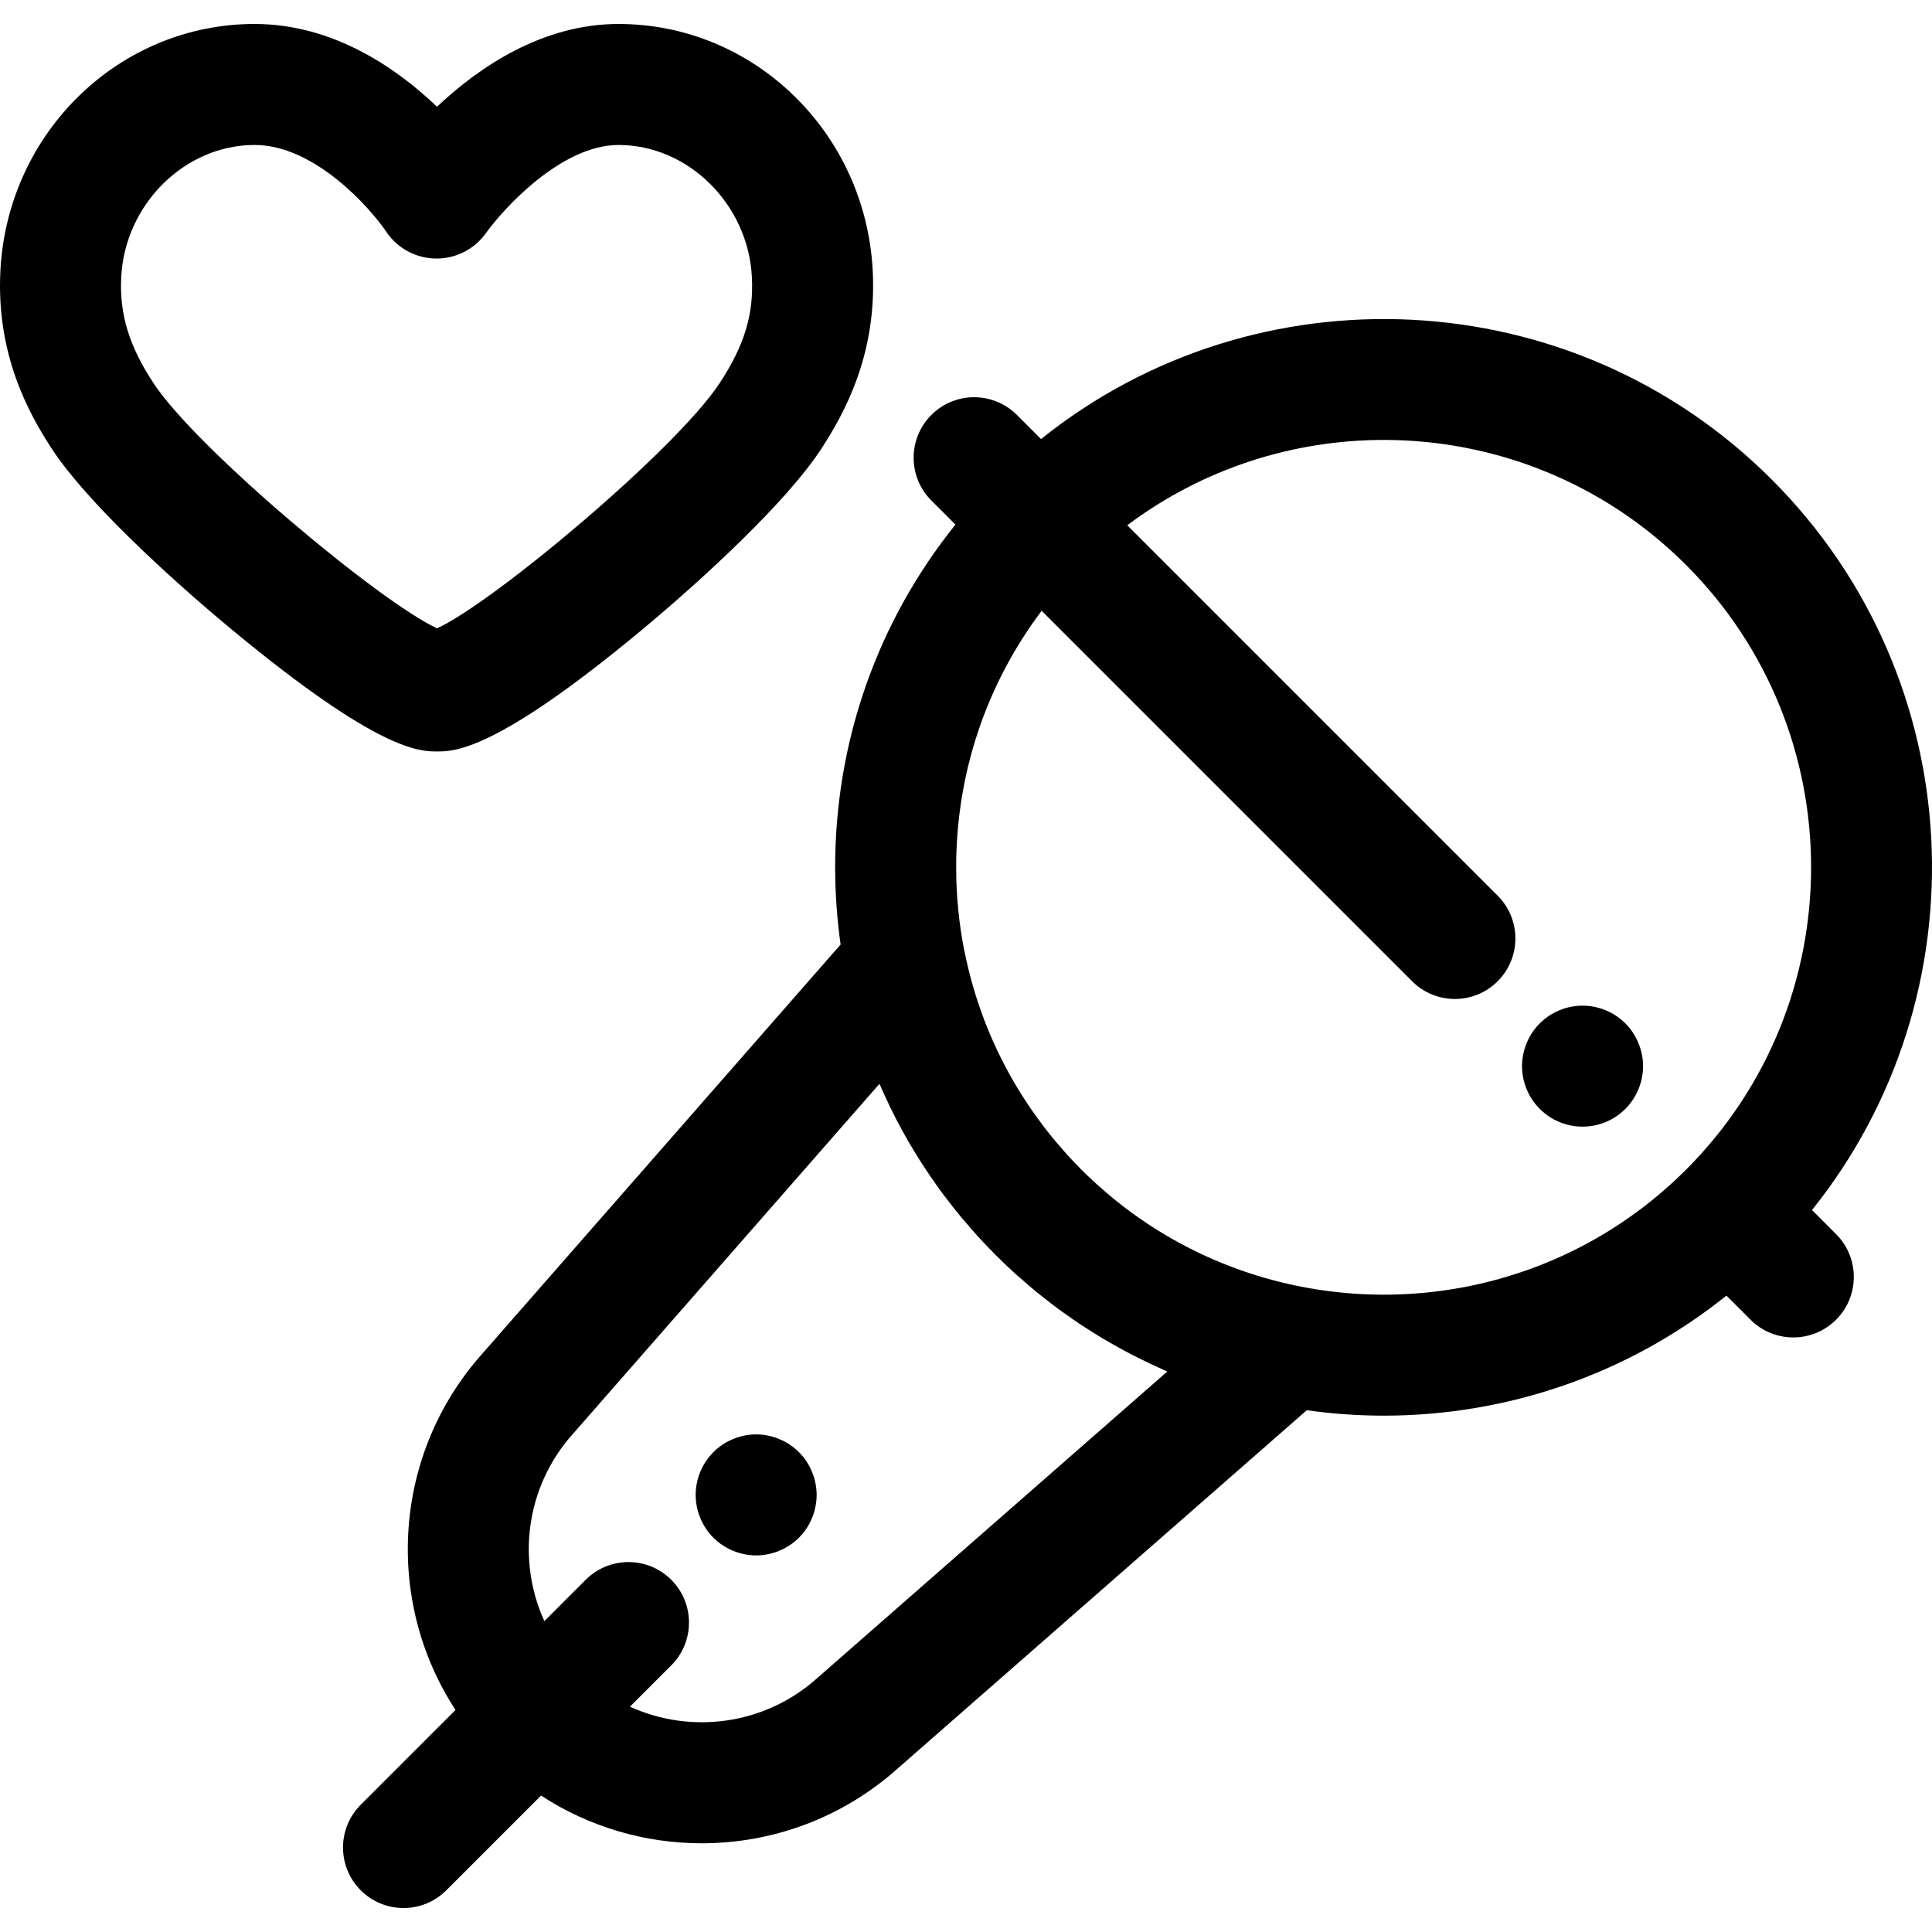
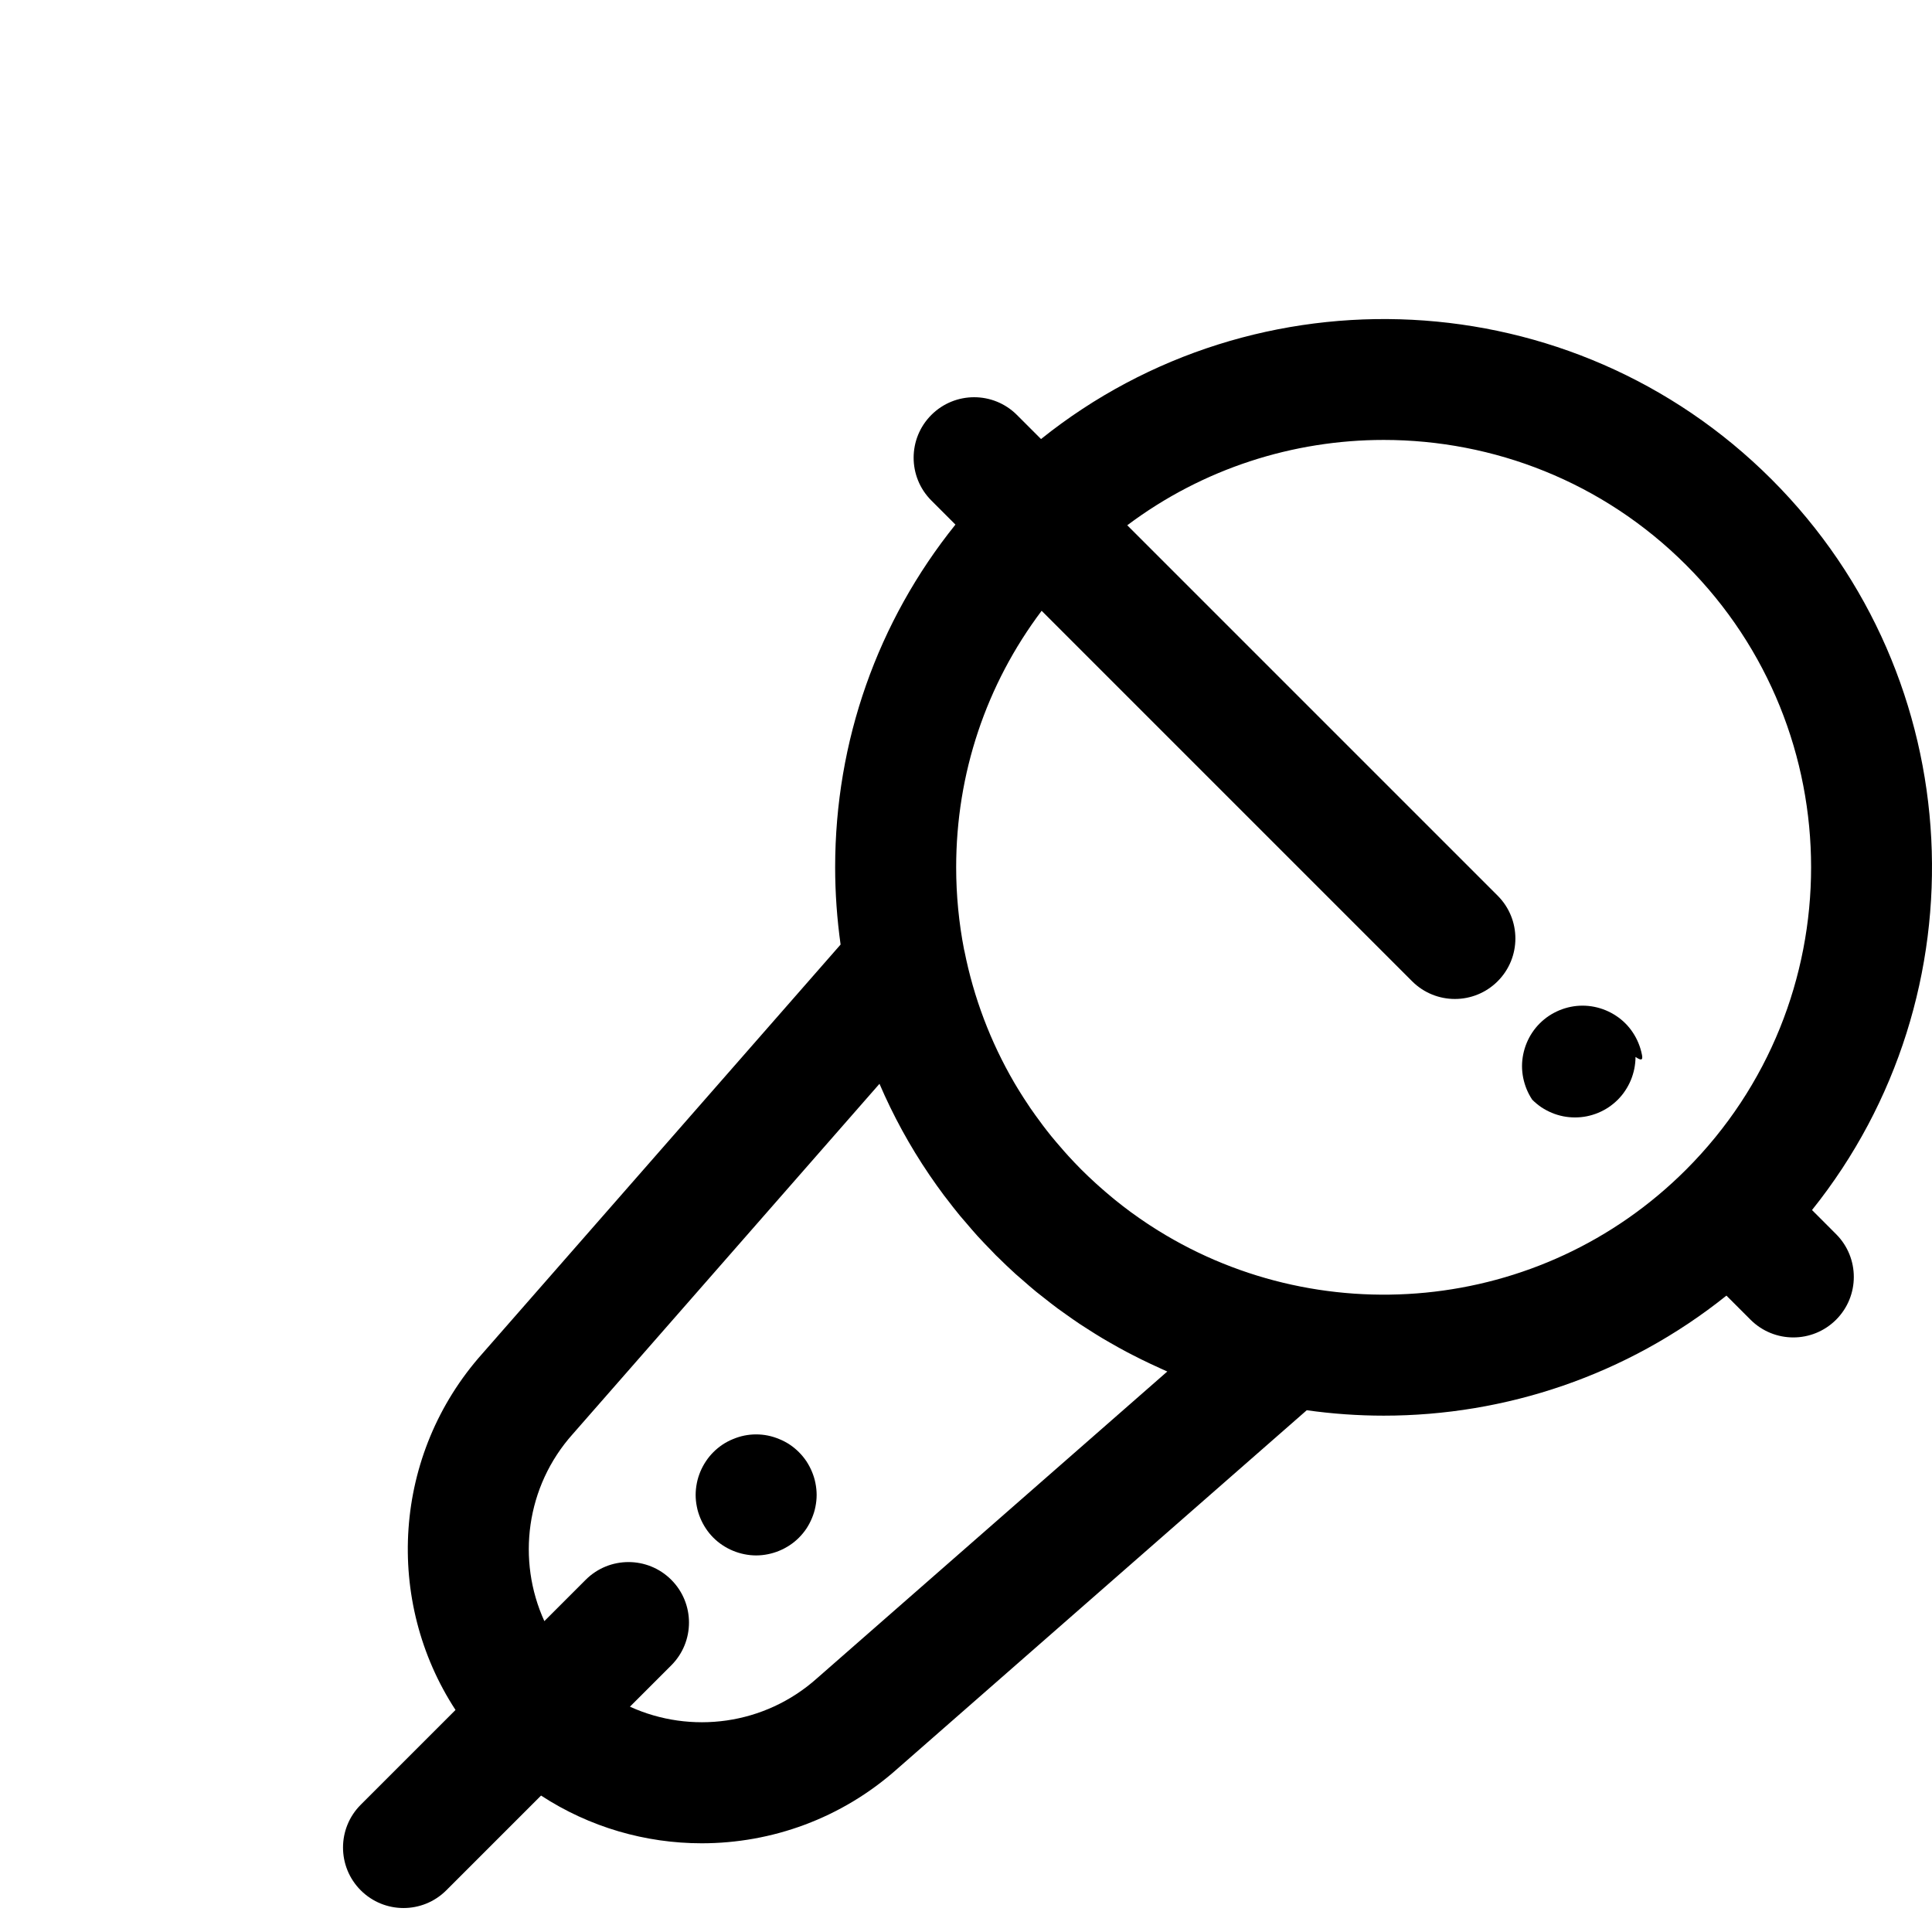
<svg xmlns="http://www.w3.org/2000/svg" fill="#000000" height="800px" width="800px" version="1.1" id="Layer_1" viewBox="0 0 512 512" xml:space="preserve">
  <g>
    <g>
-       <path d="M231.275,71.599c-1.958-36.587-31.548-65.247-67.364-65.247c-20.367,0-37.208,11.655-48.097,21.932    C105.04,18,88.252,6.352,67.473,6.352c-35.816,0-65.404,28.66-67.362,65.249c-1.18,22.103,7.325,37.775,13.826,47.638    c8.88,13.475,30.525,33.57,47.821,47.877c38.709,32.029,49.445,32.029,54.031,32.029c4.64,0,15.507,0,54.021-31.976    c17.165-14.251,38.696-34.328,47.653-47.946C223.96,109.339,232.46,93.651,231.275,71.599z M190.665,101.604    c-11.532,17.538-59.815,58.041-74.84,64.909c-15.157-6.969-63.631-47.502-75.111-64.922c-6.542-9.927-9.109-18.385-8.582-28.28    c1.031-19.24,16.883-34.892,35.34-34.892c15.869,0,30.574,16.61,34.865,22.956c2.917,4.395,7.828,7.05,13.102,7.142    c0.093,0,0.183,0.002,0.274,0.002c5.174,0,10.054-2.519,13.065-6.739c4.642-6.497,20-23.36,35.133-23.36    c18.459,0,34.31,15.653,35.341,34.896C199.788,83.314,197.3,91.512,190.665,101.604z" />
-     </g>
+       </g>
  </g>
  <g>
    <g>
-       <path d="M435.11,279.408c-0.208-1.026-0.513-2.036-0.914-2.998c-0.401-0.978-0.898-1.908-1.475-2.774    c-0.576-0.882-1.249-1.7-1.987-2.437c-0.738-0.738-1.557-1.411-2.439-1.988c-0.866-0.577-1.796-1.074-2.772-1.475    c-0.964-0.401-1.972-0.706-2.998-0.914c-2.068-0.417-4.201-0.417-6.269,0c-1.026,0.208-2.02,0.513-2.998,0.914    c-0.962,0.401-1.892,0.898-2.774,1.475c-0.864,0.577-1.684,1.251-2.421,1.988c-0.754,0.738-1.411,1.555-2.004,2.437    c-0.576,0.866-1.074,1.796-1.475,2.774c-0.401,0.962-0.704,1.971-0.914,2.998c-0.208,1.026-0.319,2.084-0.319,3.125    c0,1.042,0.111,2.102,0.319,3.143c0.21,1.01,0.513,2.022,0.914,2.998c0.401,0.964,0.9,1.894,1.475,2.76    c0.593,0.882,1.251,1.7,2.004,2.437c0.738,0.738,1.557,1.411,2.421,2.004c0.883,0.577,1.814,1.074,2.774,1.475    c0.96,0.401,1.972,0.706,2.998,0.914c1.041,0.208,2.084,0.303,3.143,0.303c1.042,0,2.101-0.096,3.127-0.303    c1.026-0.208,2.036-0.513,2.998-0.914c0.977-0.401,1.906-0.898,2.772-1.475c0.882-0.593,1.701-1.267,2.439-2.004    c0.738-0.738,1.411-1.555,1.987-2.437c0.577-0.866,1.074-1.796,1.475-2.76c0.401-0.977,0.706-1.988,0.914-2.998    c0.208-1.041,0.321-2.101,0.321-3.143C435.431,281.492,435.319,280.433,435.11,279.408z" />
+       <path d="M435.11,279.408c-0.208-1.026-0.513-2.036-0.914-2.998c-0.401-0.978-0.898-1.908-1.475-2.774    c-0.576-0.882-1.249-1.7-1.987-2.437c-0.738-0.738-1.557-1.411-2.439-1.988c-0.866-0.577-1.796-1.074-2.772-1.475    c-0.964-0.401-1.972-0.706-2.998-0.914c-2.068-0.417-4.201-0.417-6.269,0c-1.026,0.208-2.02,0.513-2.998,0.914    c-0.962,0.401-1.892,0.898-2.774,1.475c-0.864,0.577-1.684,1.251-2.421,1.988c-0.754,0.738-1.411,1.555-2.004,2.437    c-0.576,0.866-1.074,1.796-1.475,2.774c-0.401,0.962-0.704,1.971-0.914,2.998c-0.208,1.026-0.319,2.084-0.319,3.125    c0,1.042,0.111,2.102,0.319,3.143c0.21,1.01,0.513,2.022,0.914,2.998c0.401,0.964,0.9,1.894,1.475,2.76    c0.738,0.738,1.557,1.411,2.421,2.004c0.883,0.577,1.814,1.074,2.774,1.475    c0.96,0.401,1.972,0.706,2.998,0.914c1.041,0.208,2.084,0.303,3.143,0.303c1.042,0,2.101-0.096,3.127-0.303    c1.026-0.208,2.036-0.513,2.998-0.914c0.977-0.401,1.906-0.898,2.772-1.475c0.882-0.593,1.701-1.267,2.439-2.004    c0.738-0.738,1.411-1.555,1.987-2.437c0.577-0.866,1.074-1.796,1.475-2.76c0.401-0.977,0.706-1.988,0.914-2.998    c0.208-1.041,0.321-2.101,0.321-3.143C435.431,281.492,435.319,280.433,435.11,279.408z" />
    </g>
  </g>
  <g>
    <g>
      <path d="M480.201,320.671c45.701-57.029,42.15-140.769-10.7-193.62c-52.851-52.848-136.589-56.399-193.618-10.7l-6.388-6.387    c-6.263-6.26-16.413-6.26-22.677,0c-6.261,6.261-6.261,16.414,0,22.677l6.383,6.383c-20.643,25.695-31.878,57.39-31.878,90.825    c0,6.909,0.502,13.74,1.443,20.465l-94.93,108.399c-23.833,26.702-25.992,65.553-7.121,94.446l-25.116,25.115    c-6.261,6.261-6.261,16.414,0,22.677c3.132,3.13,7.235,4.696,11.338,4.696c4.103,0,8.206-1.567,11.338-4.696l25.11-25.108    c12.871,8.408,27.715,12.65,42.589,12.648c18.507-0.002,37.054-6.556,51.86-19.769l108.471-94.996    c6.763,0.951,13.579,1.437,20.396,1.437c32.189,0,64.375-10.621,90.82-31.812l6.388,6.386c3.132,3.13,7.235,4.696,11.338,4.696    c4.103,0,8.206-1.567,11.338-4.696c6.261-6.261,6.261-16.414,0-22.677L480.201,320.671z M216.65,444.644    c-0.042,0.035-0.085,0.074-0.127,0.111c-13.923,12.454-33.473,14.872-49.585,7.533l10.955-10.953    c6.261-6.261,6.261-16.414,0-22.677c-6.261-6.257-16.411-6.26-22.677,0l-10.956,10.955c-7.341-16.111-4.919-35.662,7.536-49.586    c0.037-0.04,0.075-0.083,0.112-0.127l81.164-92.682c3.608,8.4,8.009,16.462,13.187,24.085c0.003,0.003,0.006,0.008,0.008,0.013    c1.273,1.873,2.588,3.723,3.952,5.543c0.197,0.263,0.409,0.515,0.608,0.776c1.188,1.563,2.392,3.114,3.648,4.634    c0.51,0.619,1.052,1.212,1.573,1.823c0.988,1.156,1.963,2.319,2.99,3.447c1.227,1.35,2.501,2.662,3.781,3.97    c0.367,0.375,0.712,0.768,1.084,1.138c0.148,0.148,0.301,0.282,0.451,0.428c1.567,1.555,3.16,3.075,4.788,4.552    c0.601,0.544,1.22,1.052,1.828,1.584c1.201,1.053,2.402,2.107,3.633,3.117c0.686,0.564,1.39,1.094,2.086,1.642    c1.185,0.936,2.37,1.873,3.581,2.771c0.702,0.521,1.421,1.013,2.131,1.52c1.238,0.883,2.477,1.762,3.741,2.604    c0.678,0.452,1.368,0.882,2.051,1.32c1.331,0.855,2.665,1.701,4.021,2.509c0.625,0.374,1.259,0.73,1.889,1.094    c1.446,0.835,2.902,1.652,4.376,2.437c0.55,0.292,1.103,0.569,1.656,0.855c1.581,0.815,3.173,1.607,4.785,2.362    c0.459,0.215,0.919,0.422,1.377,0.63c1.018,0.465,2.022,0.954,3.048,1.393L216.65,444.644z M446.824,309.97    c-38.539,38.545-98.161,43.452-142.084,14.748c-0.266-0.173-0.532-0.35-0.797-0.526c-1.331-0.885-2.649-1.801-3.949-2.75    c-0.131-0.096-0.265-0.184-0.394-0.282c-1.406-1.036-2.793-2.11-4.161-3.22c-0.281-0.229-0.555-0.463-0.834-0.694    c-1.079-0.891-2.144-1.805-3.196-2.743c-0.342-0.303-0.683-0.606-1.021-0.914c-1.288-1.174-2.562-2.373-3.807-3.619    c-1.193-1.193-2.346-2.416-3.478-3.651c-0.369-0.402-0.73-0.811-1.092-1.219c-0.762-0.855-1.506-1.719-2.238-2.591    c-0.402-0.481-0.807-0.959-1.201-1.443c-0.746-0.919-1.466-1.852-2.179-2.79c-0.673-0.887-1.331-1.785-1.977-2.691    c-0.478-0.667-0.956-1.334-1.417-2.011c-0.553-0.811-1.092-1.634-1.623-2.458c-0.29-0.449-0.574-0.901-0.858-1.353    c-0.592-0.949-1.179-1.898-1.741-2.862c-0.005-0.01-0.011-0.019-0.016-0.029c-6.263-10.741-10.724-22.488-13.179-34.854    c-0.021-0.109-0.063-0.21-0.087-0.318c-1.384-7.124-2.102-14.433-2.102-21.852c0-24.852,7.961-48.474,22.652-67.981l98.177,98.177    c3.132,3.13,7.235,4.696,11.338,4.696c4.103,0,8.206-1.567,11.338-4.696c6.261-6.261,6.261-16.414,0-22.677l-98.162-98.162    c20.059-15.063,44.006-22.615,67.967-22.615c29.016,0,58.032,11.046,80.122,33.135C491.005,193.905,491.005,265.79,446.824,309.97    z" />
    </g>
  </g>
  <g>
    <g>
      <path d="M216.097,393.028c-0.192-1.01-0.513-2.02-0.914-2.998c-0.401-0.962-0.898-1.892-1.459-2.758    c-0.592-0.882-1.267-1.7-2.004-2.437c-0.738-0.739-1.555-1.413-2.437-2.004c-0.866-0.577-1.796-1.058-2.774-1.459    c-0.962-0.401-1.971-0.721-2.997-0.93c-2.068-0.417-4.185-0.417-6.253,0c-1.026,0.208-2.038,0.529-2.998,0.93    c-0.978,0.401-1.906,0.882-2.772,1.459c-0.883,0.592-1.701,1.265-2.439,2.004c-0.738,0.738-1.411,1.555-1.988,2.437    c-0.576,0.866-1.074,1.796-1.475,2.758c-0.401,0.978-0.721,1.988-0.912,2.998c-0.21,1.042-0.321,2.102-0.321,3.143    c0,1.042,0.111,2.102,0.321,3.127c0.191,1.026,0.512,2.036,0.912,2.998c0.401,0.978,0.9,1.906,1.475,2.772    c0.577,0.883,1.251,1.701,1.988,2.439c0.738,0.738,1.555,1.411,2.439,1.988c0.866,0.576,1.794,1.074,2.772,1.475    c0.962,0.401,1.972,0.704,2.998,0.912c1.026,0.21,2.084,0.321,3.127,0.321c1.041,0,2.101-0.111,3.127-0.321    c1.026-0.208,2.036-0.511,2.997-0.912c0.978-0.401,1.908-0.9,2.774-1.475c0.882-0.577,1.7-1.251,2.437-1.988    c0.738-0.738,1.413-1.555,2.004-2.439c0.563-0.866,1.058-1.794,1.459-2.772c0.401-0.964,0.722-1.972,0.914-2.998    c0.208-1.026,0.321-2.084,0.321-3.127C216.418,395.13,216.305,394.07,216.097,393.028z" />
    </g>
  </g>
</svg>